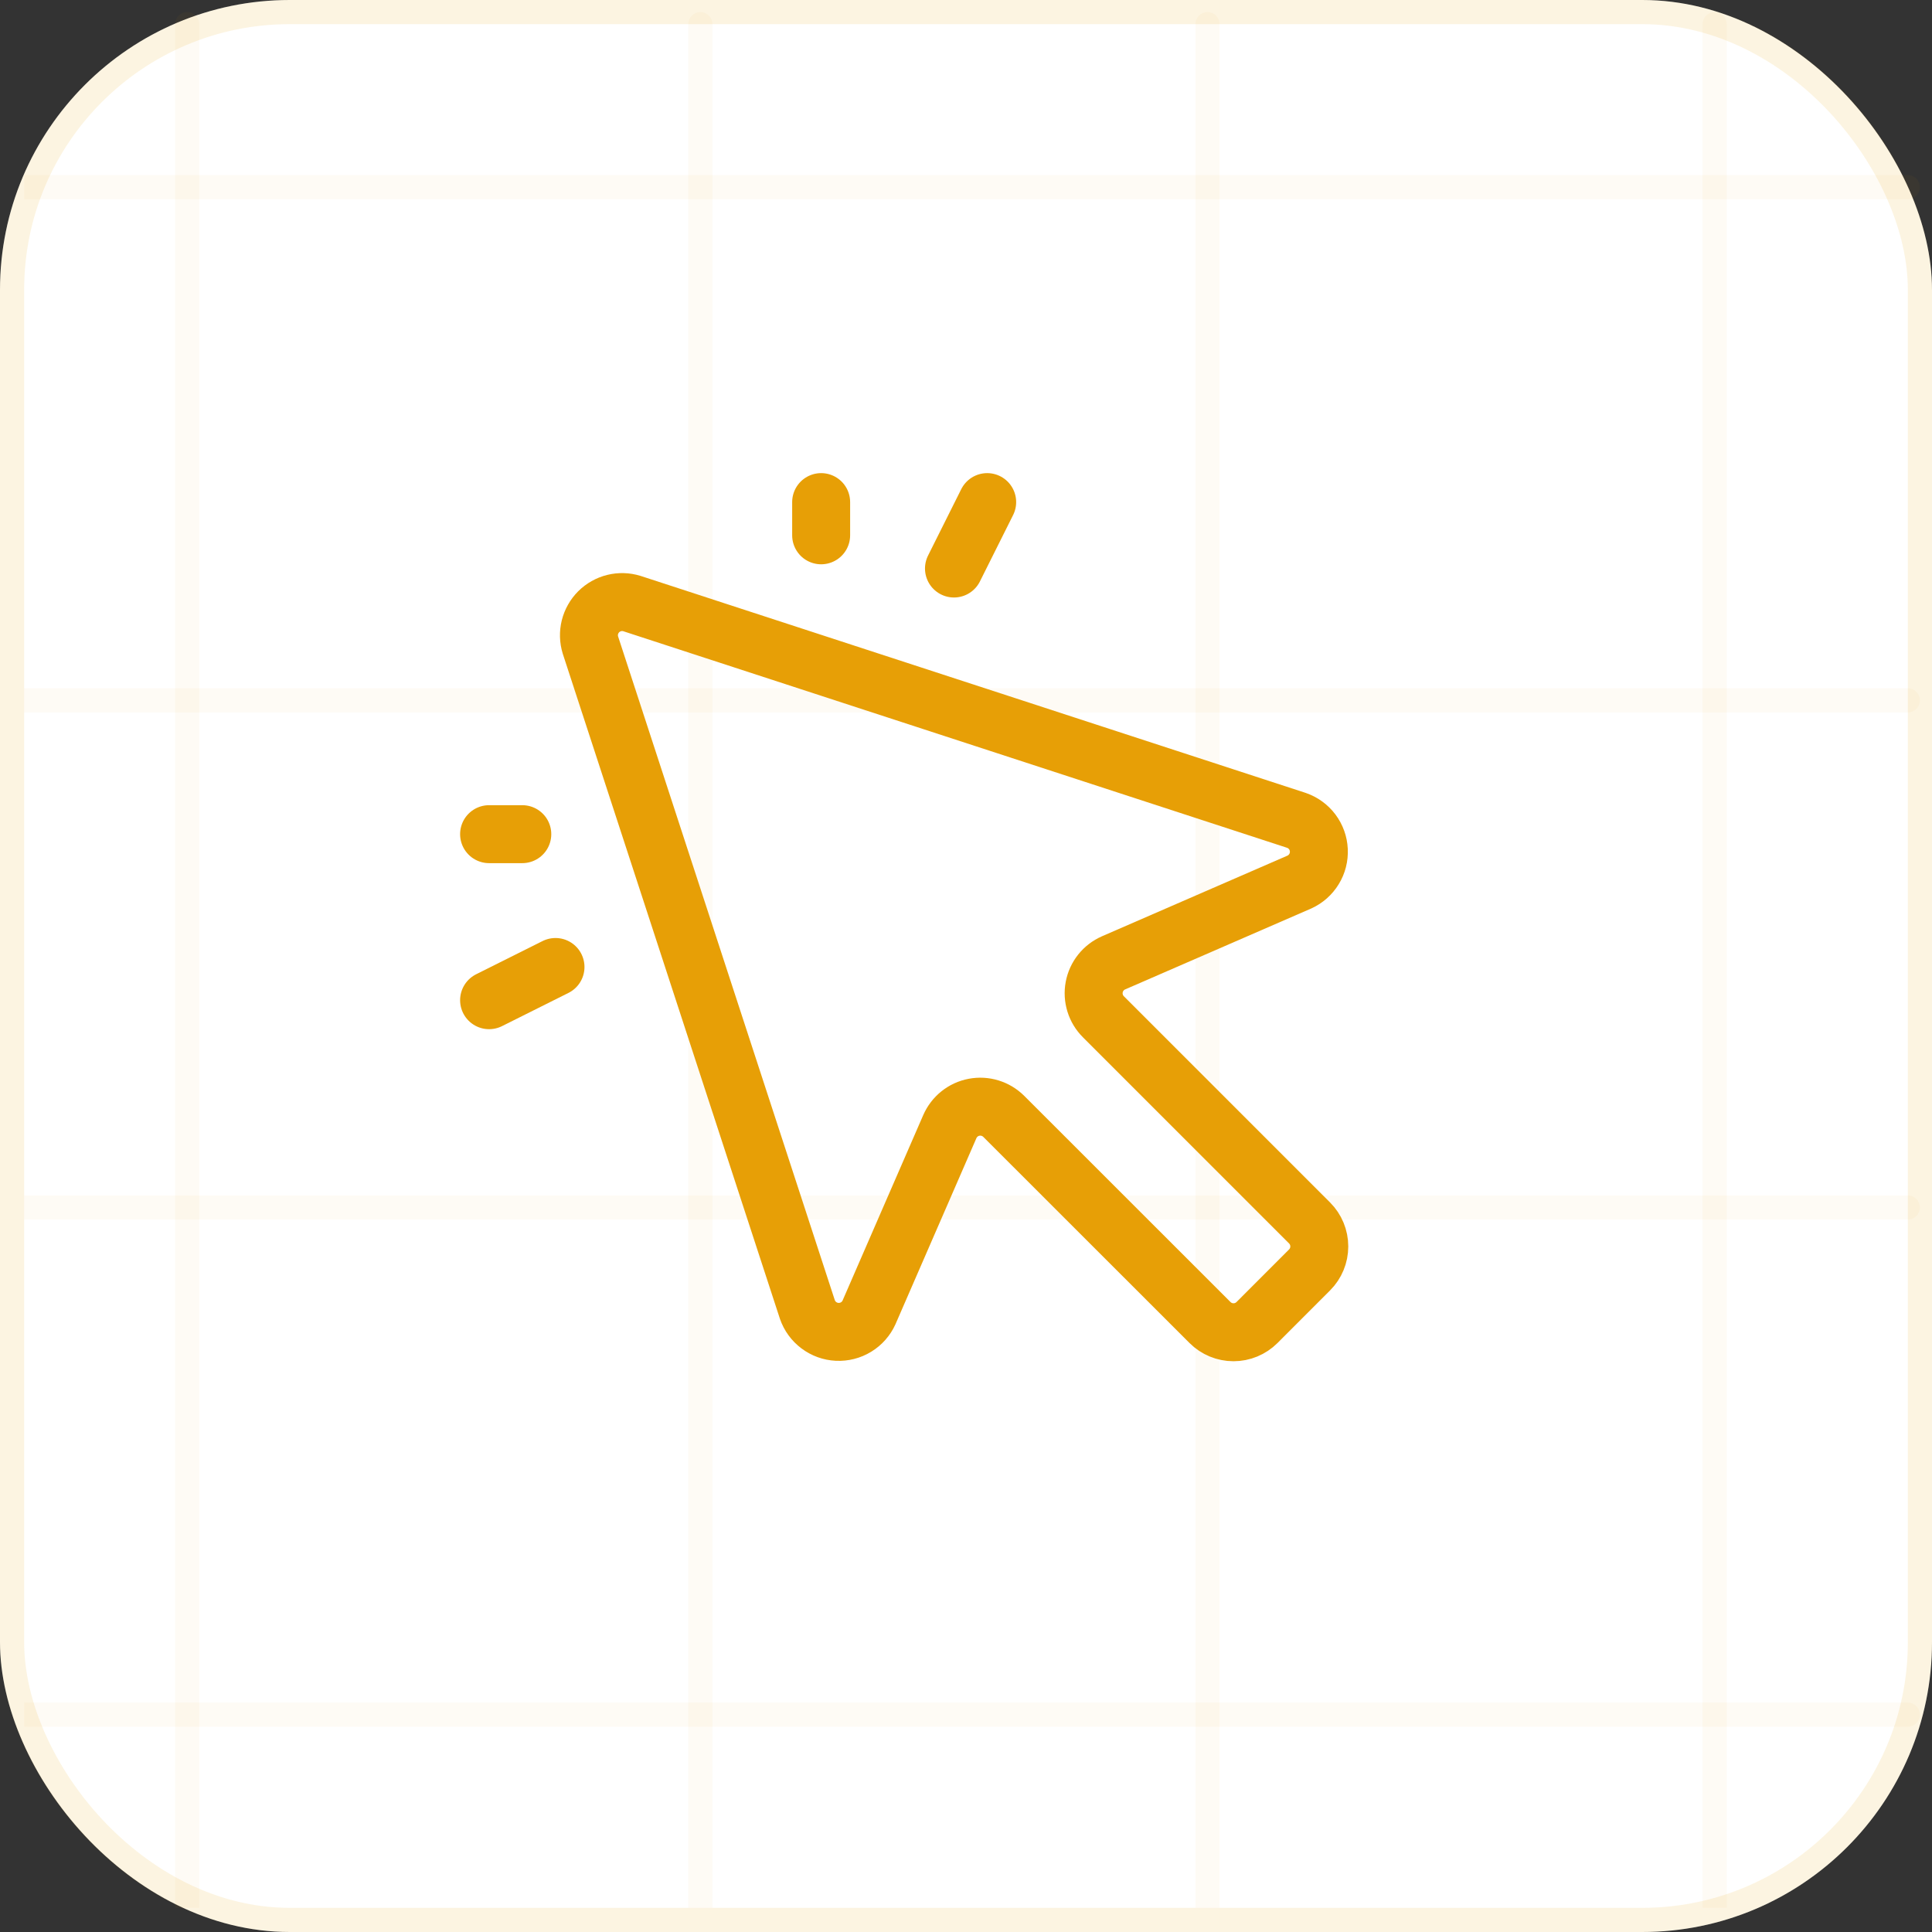
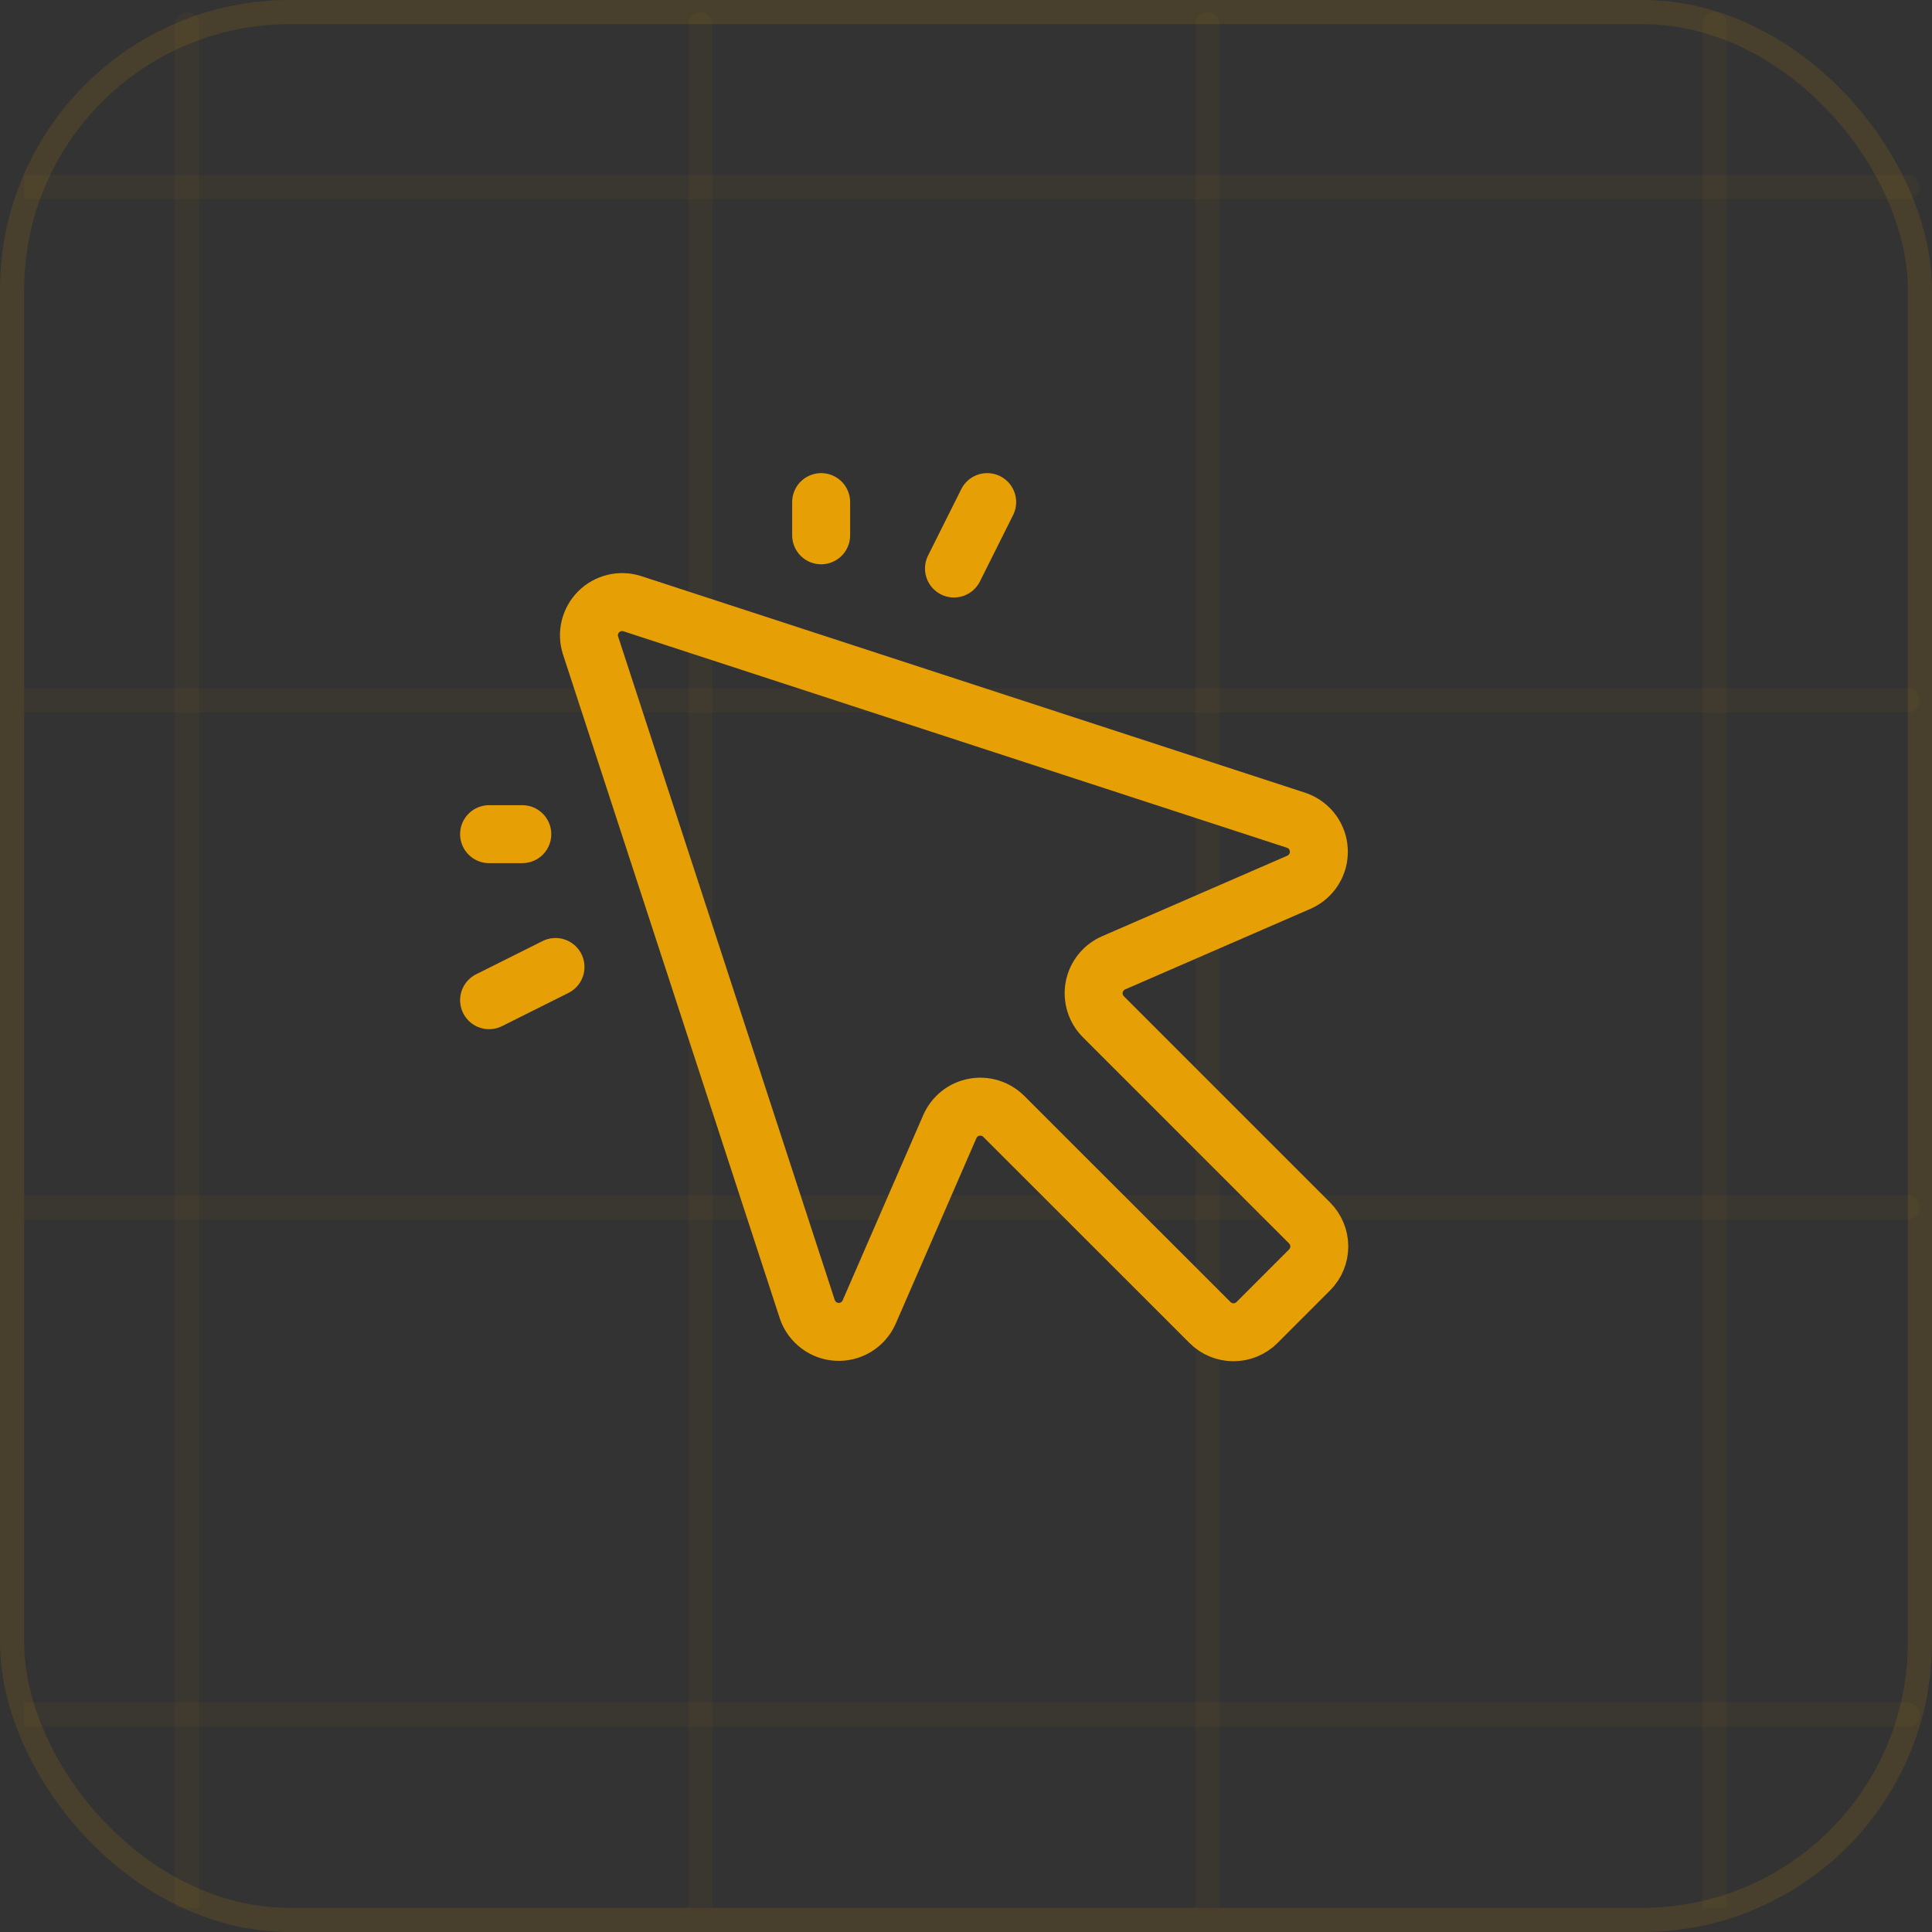
<svg xmlns="http://www.w3.org/2000/svg" width="80" height="80" viewBox="0 0 80 80" fill="none">
  <rect x="0" y="0" width="80" height="80" fill="#333333" stroke="none" />
-   <rect width="80" height="80" rx="12" fill="white" />
  <path d="M8.25 1C8.25 0.724 8.026 0.5 7.75 0.5C7.474 0.5 7.25 0.724 7.25 1L8.25 1ZM7.25 1L7.25 79L8.25 79L8.25 1L7.25 1Z" fill="#E79F06" fill-opacity="0.04" />
  <path d="M29.5 1C29.5 0.724 29.276 0.5 29 0.5C28.724 0.5 28.5 0.724 28.5 1L29.5 1ZM28.5 1L28.5 79L29.5 79L29.5 1L28.5 1Z" fill="#E79F06" fill-opacity="0.04" />
  <path d="M50.5 1C50.5 0.724 50.276 0.5 50 0.5C49.724 0.5 49.5 0.724 49.5 1L50.5 1ZM49.5 1L49.5 79L50.5 79L50.5 1L49.5 1Z" fill="#E79F06" fill-opacity="0.04" />
  <path d="M71.5 1C71.5 0.724 71.276 0.5 71 0.5C70.724 0.5 70.5 0.724 70.5 1L71.5 1ZM70.5 1L70.5 79L71.5 79L71.5 1L70.5 1Z" fill="#E79F06" fill-opacity="0.04" />
  <path d="M79 8.25C79.276 8.25 79.5 8.026 79.5 7.75C79.5 7.474 79.276 7.25 79 7.25L79 8.25ZM79 7.25L1 7.25L1 8.25L79 8.25L79 7.25Z" fill="#E79F06" fill-opacity="0.04" />
  <path d="M79 29.5C79.276 29.5 79.5 29.276 79.5 29C79.5 28.724 79.276 28.5 79 28.5L79 29.5ZM79 28.5L1 28.5L1 29.5L79 29.5L79 28.5Z" fill="#E79F06" fill-opacity="0.04" />
  <path d="M79 50.5C79.276 50.5 79.5 50.276 79.5 50C79.5 49.724 79.276 49.5 79 49.5L79 50.5ZM79 49.5L1 49.5L1 50.5L79 50.5L79 49.5Z" fill="#E79F06" fill-opacity="0.04" />
-   <path d="M79 71.5C79.276 71.5 79.5 71.276 79.5 71C79.5 70.724 79.276 70.5 79 70.5L79 71.5ZM79 70.5L1 70.5L1 71.5L79 71.5L79 70.5Z" fill="#E79F06" fill-opacity="0.04" />
+   <path d="M79 71.5C79.276 71.5 79.5 71.276 79.5 71C79.5 70.724 79.276 70.5 79 70.5L79 71.5M79 70.5L1 70.5L1 71.5L79 71.5L79 70.5Z" fill="#E79F06" fill-opacity="0.04" />
  <g clip-path="url(#clip0_50_5651)">
    <path d="M35.984 54.344C35.87 54.595 35.684 54.806 35.449 54.949C35.214 55.093 34.941 55.162 34.666 55.149C34.391 55.136 34.127 55.041 33.907 54.875C33.686 54.71 33.521 54.483 33.431 54.222L24.448 26.71C24.374 26.471 24.367 26.217 24.427 25.974C24.488 25.732 24.613 25.51 24.789 25.333C24.966 25.157 25.188 25.031 25.43 24.971C25.673 24.911 25.927 24.918 26.166 24.992L53.684 33.97C53.944 34.06 54.171 34.225 54.337 34.445C54.502 34.666 54.597 34.93 54.61 35.205C54.623 35.48 54.554 35.753 54.41 35.987C54.267 36.222 54.056 36.409 53.806 36.523L46.111 39.869C45.905 39.959 45.725 40.097 45.585 40.272C45.445 40.448 45.35 40.654 45.309 40.875C45.267 41.095 45.281 41.322 45.347 41.536C45.413 41.751 45.531 41.945 45.69 42.103L54.227 50.641C54.484 50.898 54.629 51.248 54.629 51.612C54.629 51.977 54.484 52.327 54.227 52.584L52.049 54.764C51.791 55.021 51.442 55.166 51.077 55.166C50.712 55.166 50.363 55.021 50.105 54.764L41.565 46.228C41.406 46.07 41.212 45.952 40.997 45.886C40.783 45.82 40.556 45.807 40.336 45.849C40.115 45.89 39.908 45.985 39.733 46.125C39.558 46.265 39.42 46.446 39.33 46.651L35.984 54.344Z" stroke="#E79F06" stroke-width="2.4" stroke-linecap="round" stroke-linejoin="round" />
    <path d="M34.002 20.791V22.166" stroke="#E79F06" stroke-width="2.4" stroke-linecap="round" stroke-linejoin="round" />
    <path d="M20.252 34.541H21.627" stroke="#E79F06" stroke-width="2.4" stroke-linecap="round" stroke-linejoin="round" />
    <path d="M39.502 23.541L40.877 20.791" stroke="#E79F06" stroke-width="2.4" stroke-linecap="round" stroke-linejoin="round" />
    <path d="M23.002 40.041L20.252 41.416" stroke="#E79F06" stroke-width="2.4" stroke-linecap="round" stroke-linejoin="round" />
  </g>
  <rect x="0.5" y="0.5" width="79" height="79" rx="11.5" stroke="#E79F06" stroke-opacity="0.12" />
  <defs>
    <clipPath id="clip0_50_5651">
      <rect width="44" height="44" fill="white" transform="translate(17.502 18.041)" />
    </clipPath>
  </defs>
</svg>